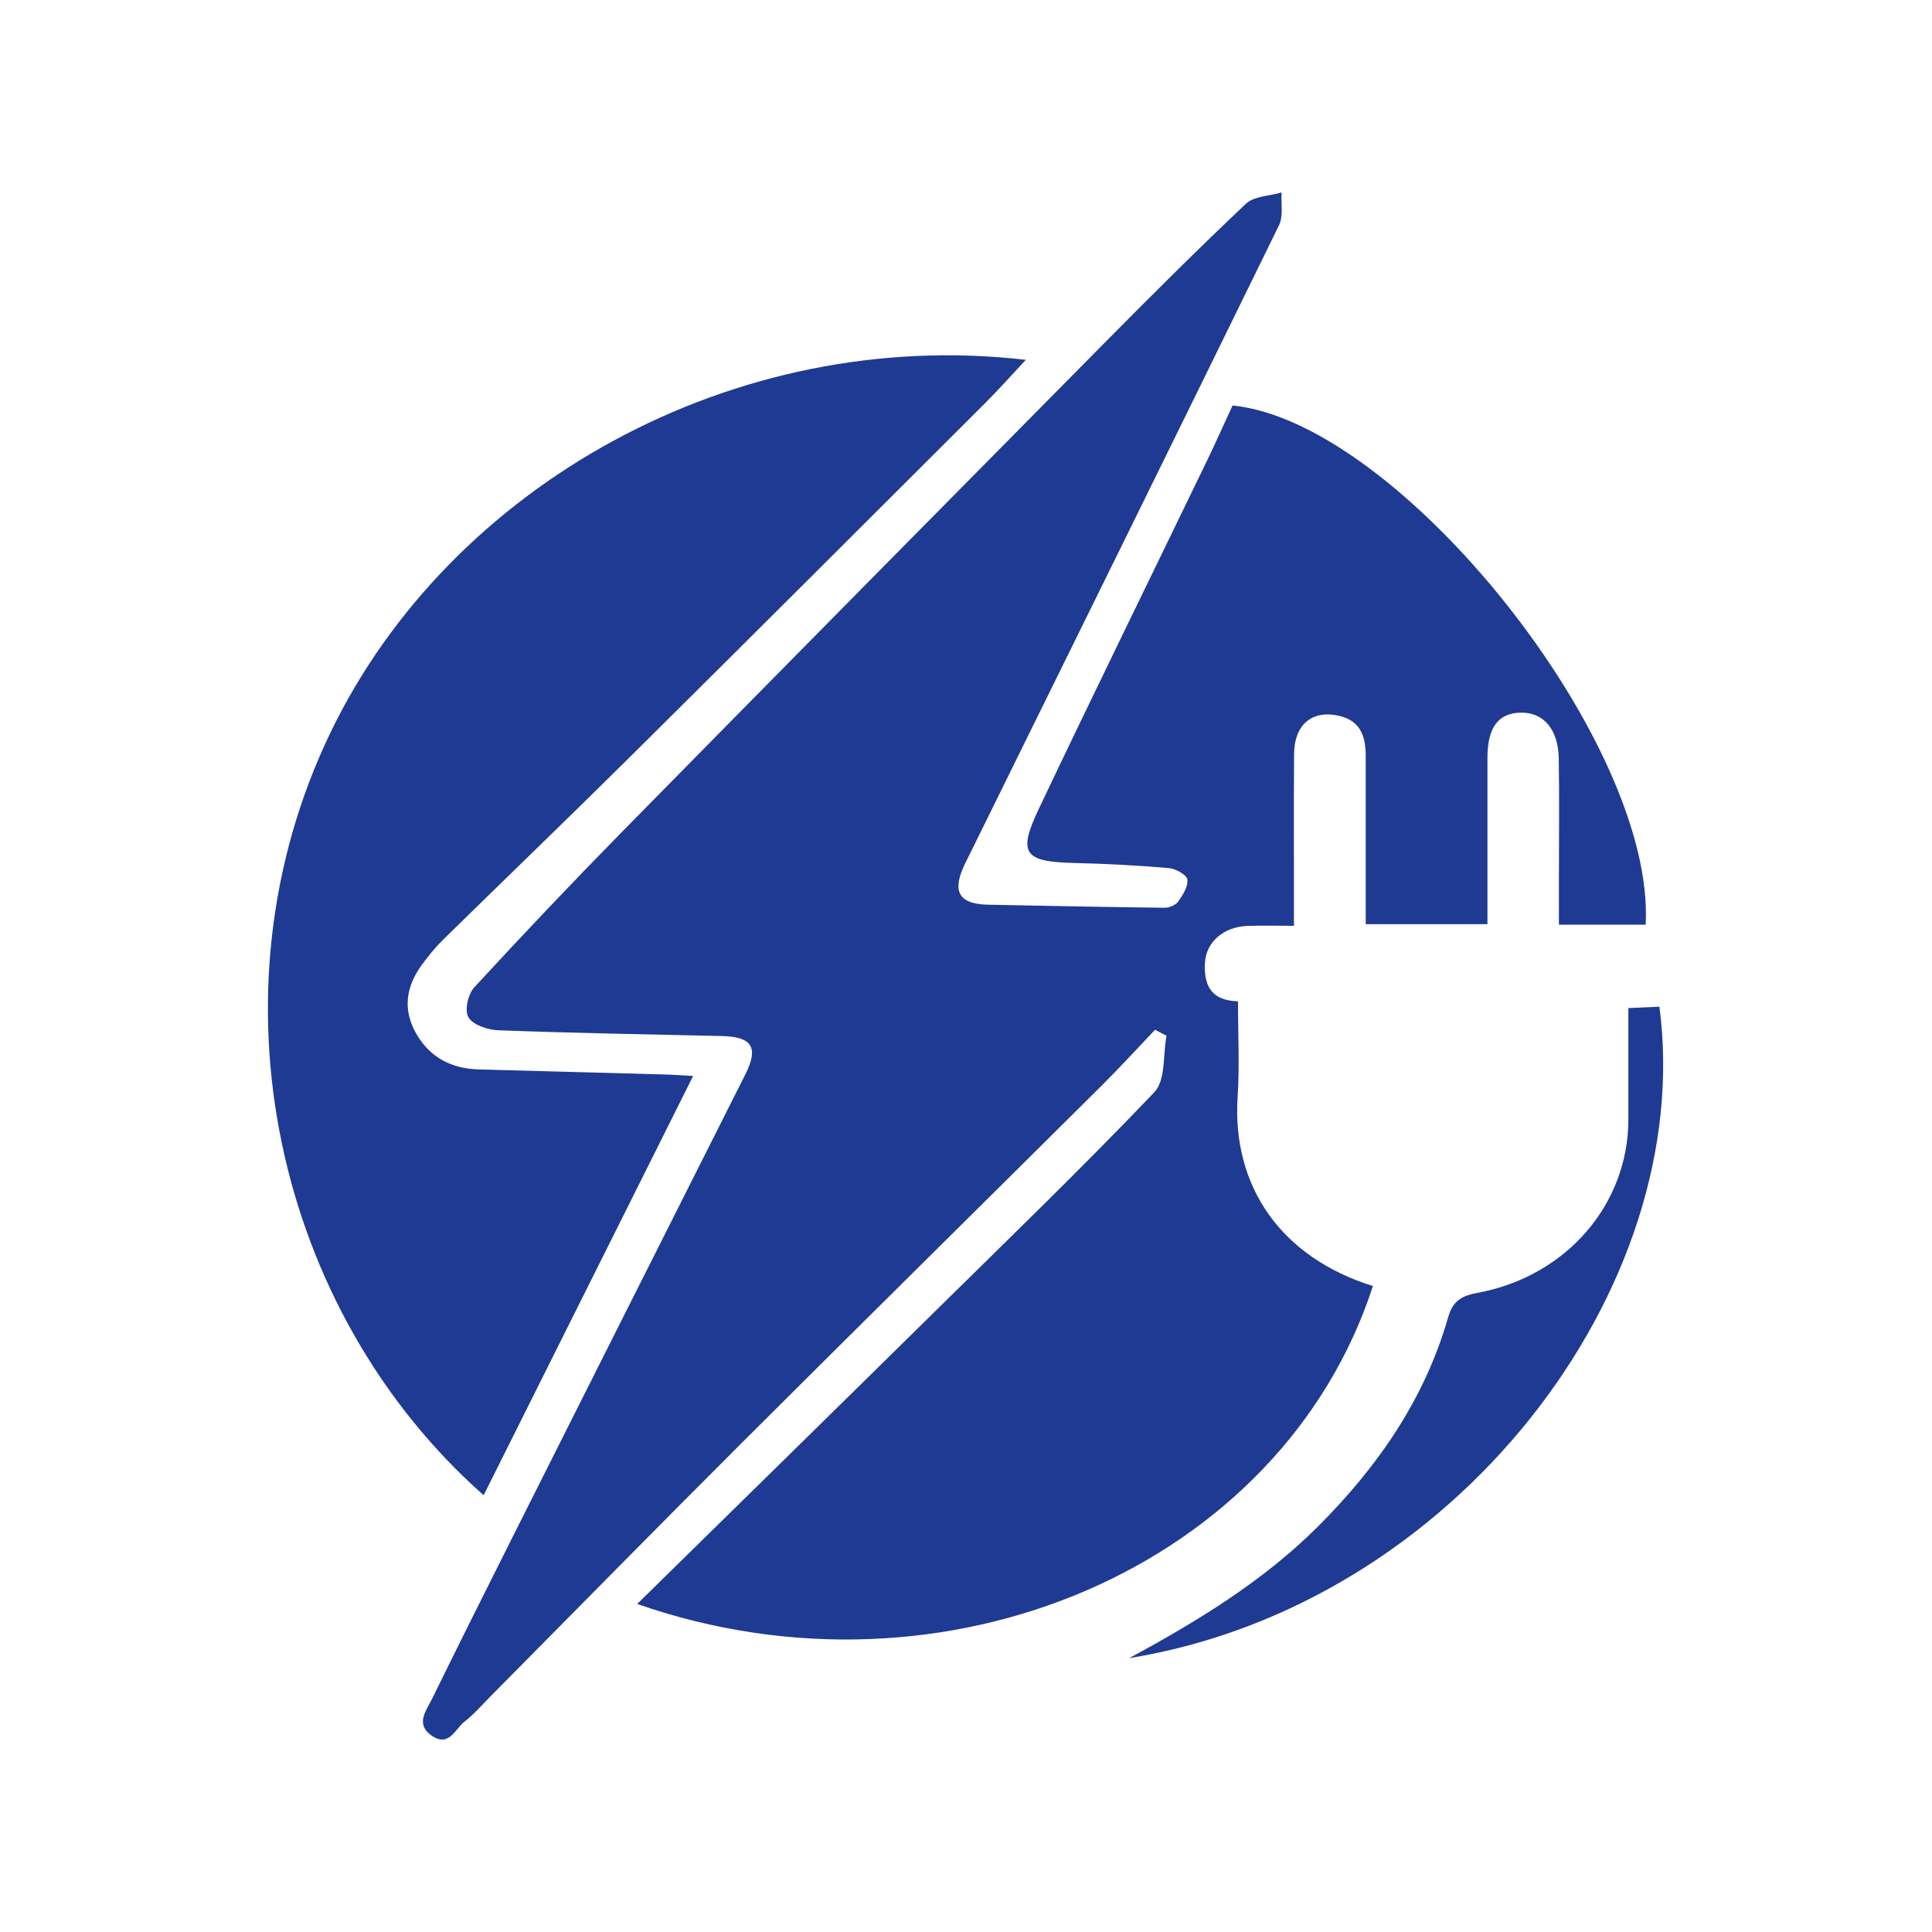
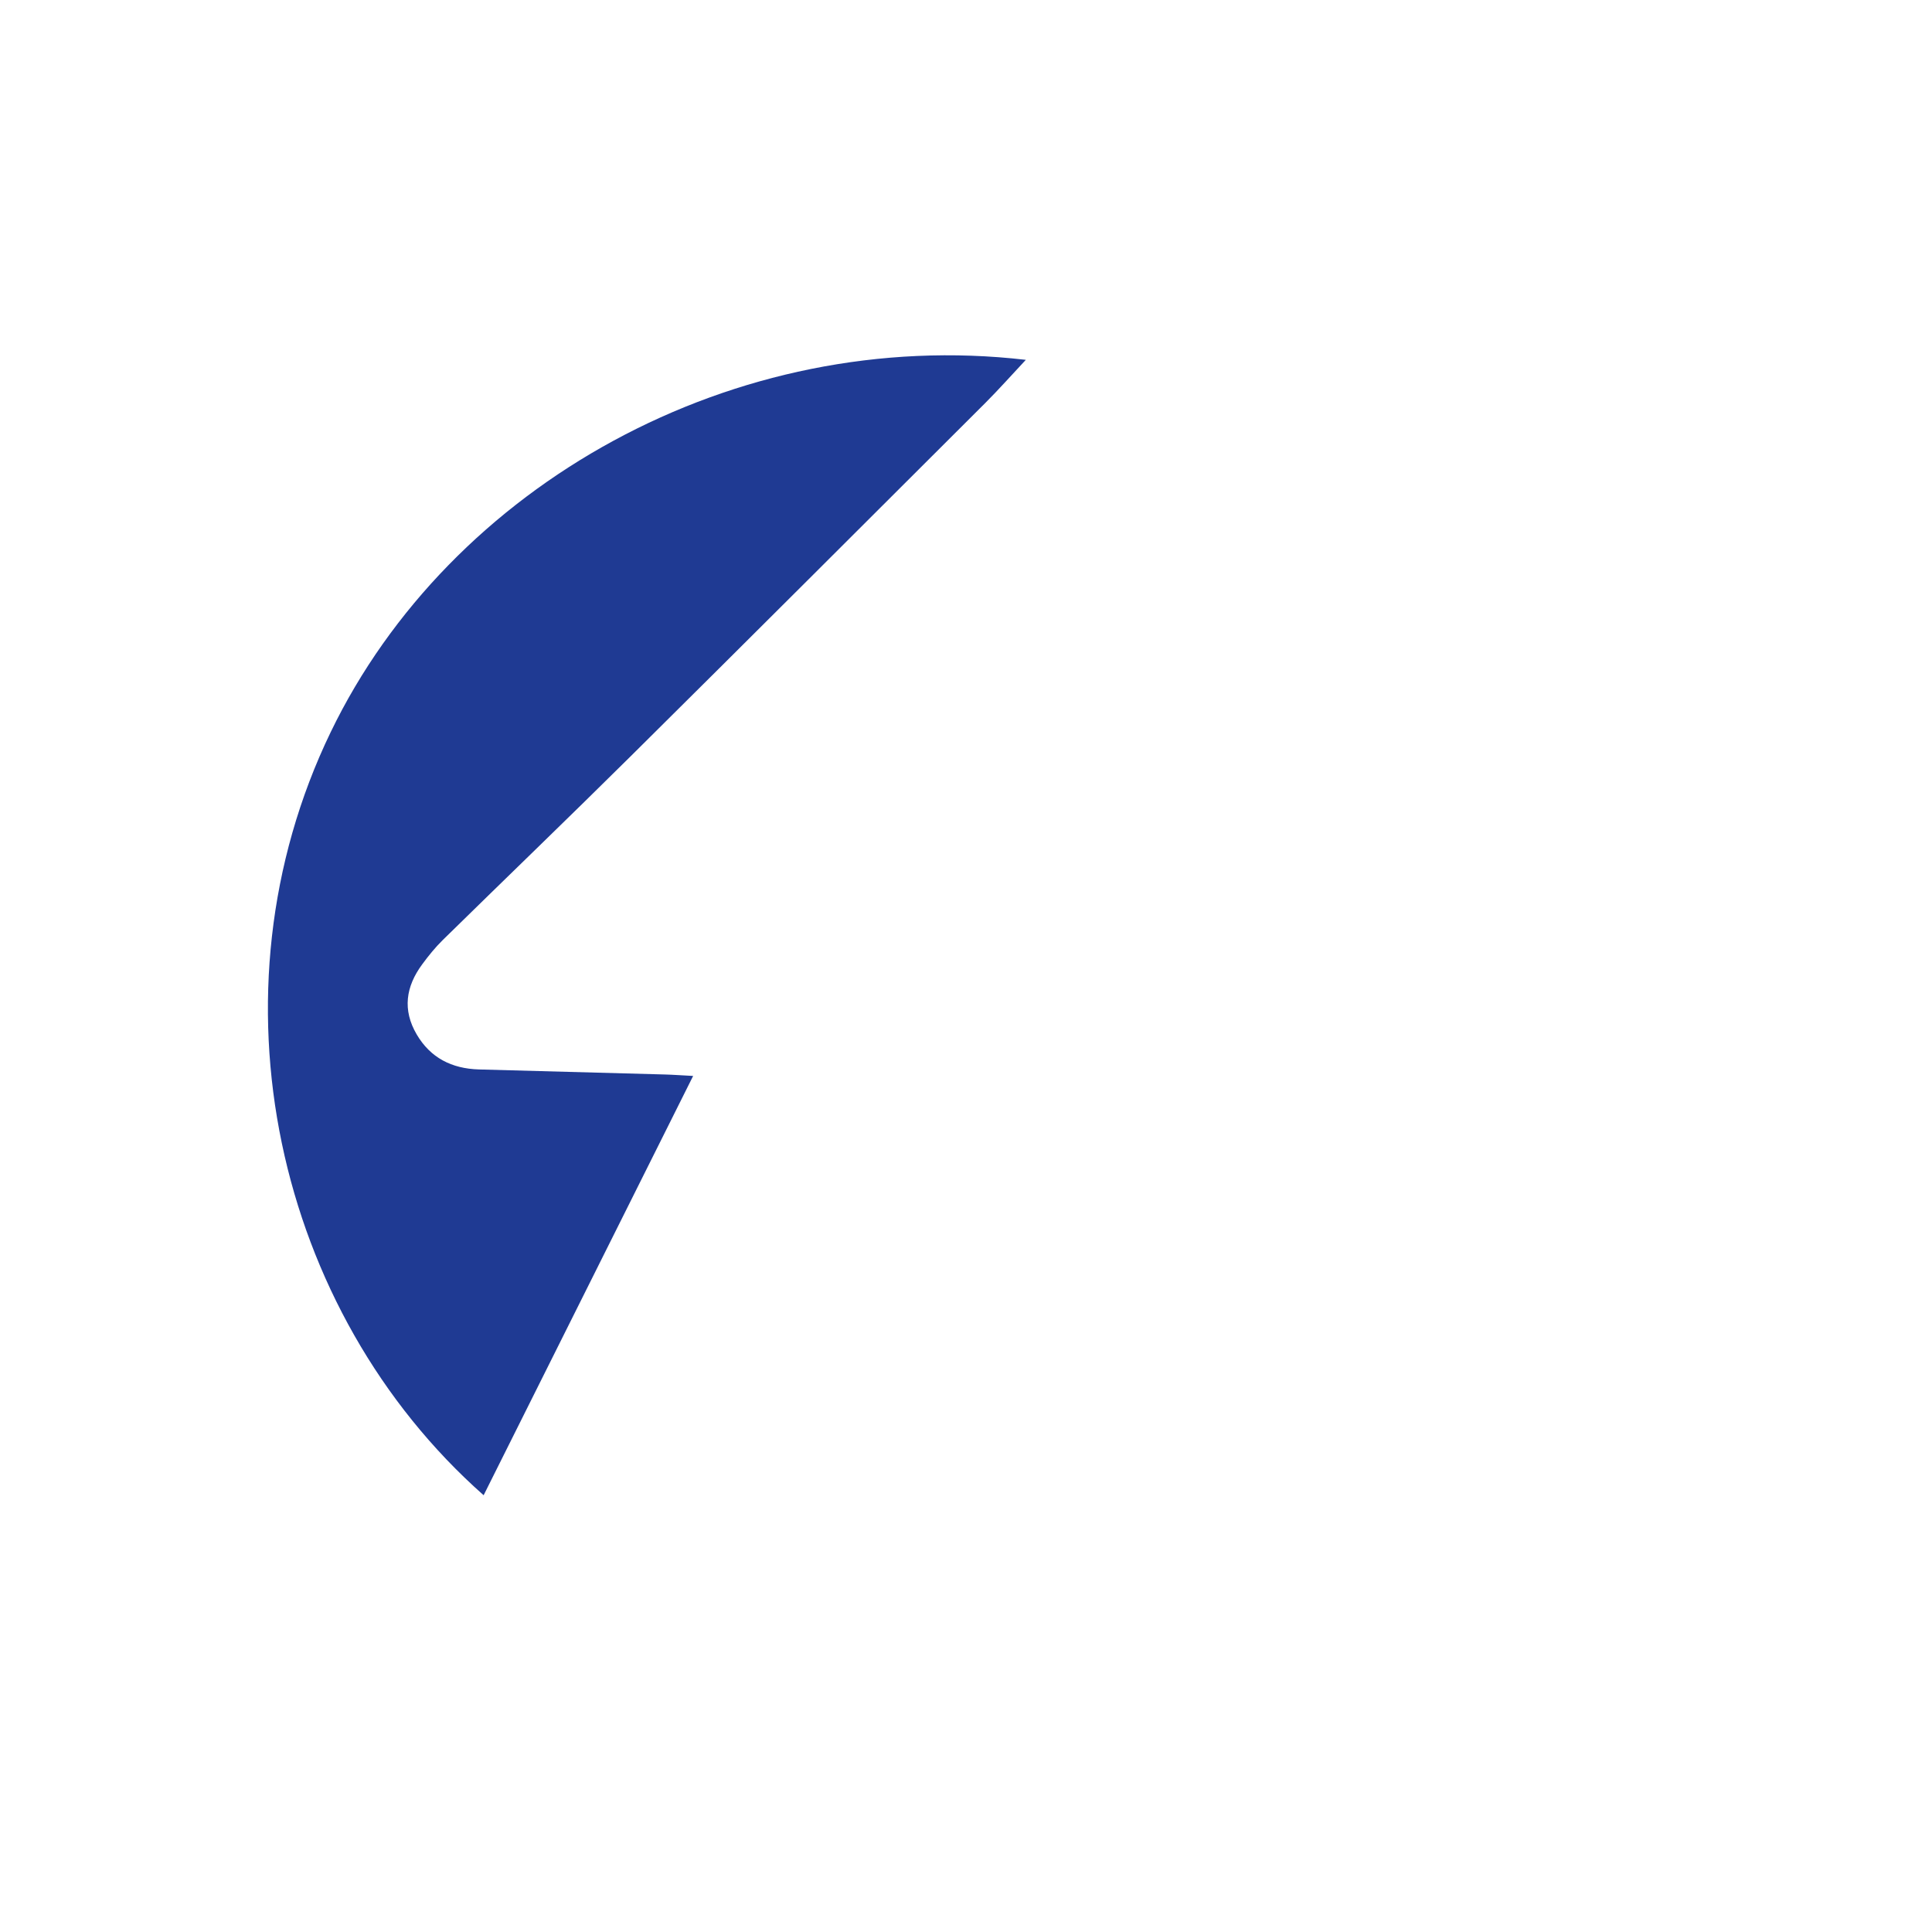
<svg xmlns="http://www.w3.org/2000/svg" width="512" height="512" viewBox="0 0 512 512" fill="none">
-   <path d="M168.864 425.061C195.497 398.909 221.47 373.467 247.356 347.955C267.001 328.595 286.866 309.416 305.866 289.499C308.987 286.228 308.152 279.576 309.148 274.496C308.137 273.967 307.112 273.424 306.101 272.895C301.457 277.766 296.93 282.749 292.154 287.495C260.453 319.005 228.634 350.391 197.005 381.957C174.46 404.448 152.163 427.176 129.764 449.779C127.596 451.978 125.56 454.358 123.113 456.237C120.608 458.172 119.011 463.154 114.382 459.953C109.958 456.891 113.005 453.245 114.572 450.071C121.428 436.084 128.402 422.138 135.389 408.22C156.089 367.023 176.818 325.853 197.548 284.67C201.107 277.599 199.335 274.746 191.321 274.565C171.559 274.12 151.797 273.772 132.049 273.034C129.251 272.937 125.252 271.573 124.139 269.596C123.054 267.704 124.021 263.459 125.721 261.621C138.554 247.676 151.621 233.911 164.923 220.368C207.392 177.167 249.978 134.077 292.579 91C304.943 78.502 317.396 66.073 330.199 53.978C332.309 51.988 336.44 51.946 339.634 51C339.443 53.937 340.146 57.263 338.93 59.74C311.858 115.106 284.581 170.389 257.332 225.671C256.615 227.133 255.853 228.58 255.208 230.055C252.381 236.583 254.461 239.603 261.874 239.756C277.461 240.062 293.063 240.383 308.65 240.563C309.866 240.577 311.594 239.84 312.239 238.921C313.47 237.154 314.92 234.899 314.656 233.062C314.48 231.837 311.58 230.208 309.778 230.055C301.53 229.346 293.238 228.9 284.947 228.705C271.367 228.399 269.609 226.311 275.337 214.258C290.001 183.402 305.061 152.699 319.945 121.926C322.259 117.138 324.413 112.295 326.639 107.465C370.94 111.836 438.767 196.889 436.116 245.045H413.131C413.131 240.842 413.131 236.555 413.131 232.268C413.131 221.83 413.262 211.391 413.087 200.967C412.955 193.228 409.014 188.733 402.993 188.858C397.045 188.969 394.203 192.811 394.189 200.814C394.174 215.372 394.189 229.944 394.189 244.92H361.93C361.93 229.874 361.916 215.093 361.93 200.313C361.93 195.288 360.656 191.001 354.796 189.679C347.72 188.065 342.988 192.059 342.944 199.811C342.842 214.634 342.915 229.457 342.915 245.351C338.594 245.351 334.565 245.226 330.536 245.379C324.281 245.616 319.637 249.652 319.329 255.108C319.007 260.8 320.706 265.184 328.075 265.351C328.075 273.953 328.529 282.304 327.987 290.599C326.434 314.538 339.604 333.257 363.835 340.815C339.766 414.887 250.784 453.634 168.834 425.061H168.864Z" fill="#1F3A93" />
  <path d="M128.163 396.25C73.145 347.582 54.085 263.531 87.624 194.044C119.25 128.516 194.647 86.381 271.855 95.361C268.029 99.445 264.695 103.213 261.13 106.775C229.867 137.978 198.618 169.208 167.239 200.314C150.716 216.693 133.932 232.837 117.322 249.133C115.322 251.1 113.553 253.3 111.901 255.542C107.539 261.441 106.611 267.643 110.437 274.148C114.046 280.295 119.67 283.21 126.96 283.416C143.367 283.87 159.789 284.297 176.196 284.75C178.312 284.805 180.443 284.97 183.689 285.135C165.021 322.499 146.715 359.134 128.163 396.263V396.25Z" fill="#1F3A93" />
-   <path d="M299.246 439.421C317.308 429.666 334.666 419.053 349.029 404.781C365.159 388.75 377.56 370.695 383.7 349.315C384.793 345.519 386.426 343.551 391.398 342.651C415.151 338.3 431.491 319.151 431.536 296.732C431.551 287.074 431.536 277.417 431.536 267.15C434.591 267.011 437.182 266.9 439.758 266.789C449.613 341.501 385.452 425.468 299.246 439.421Z" fill="#1F3A93" />
</svg>